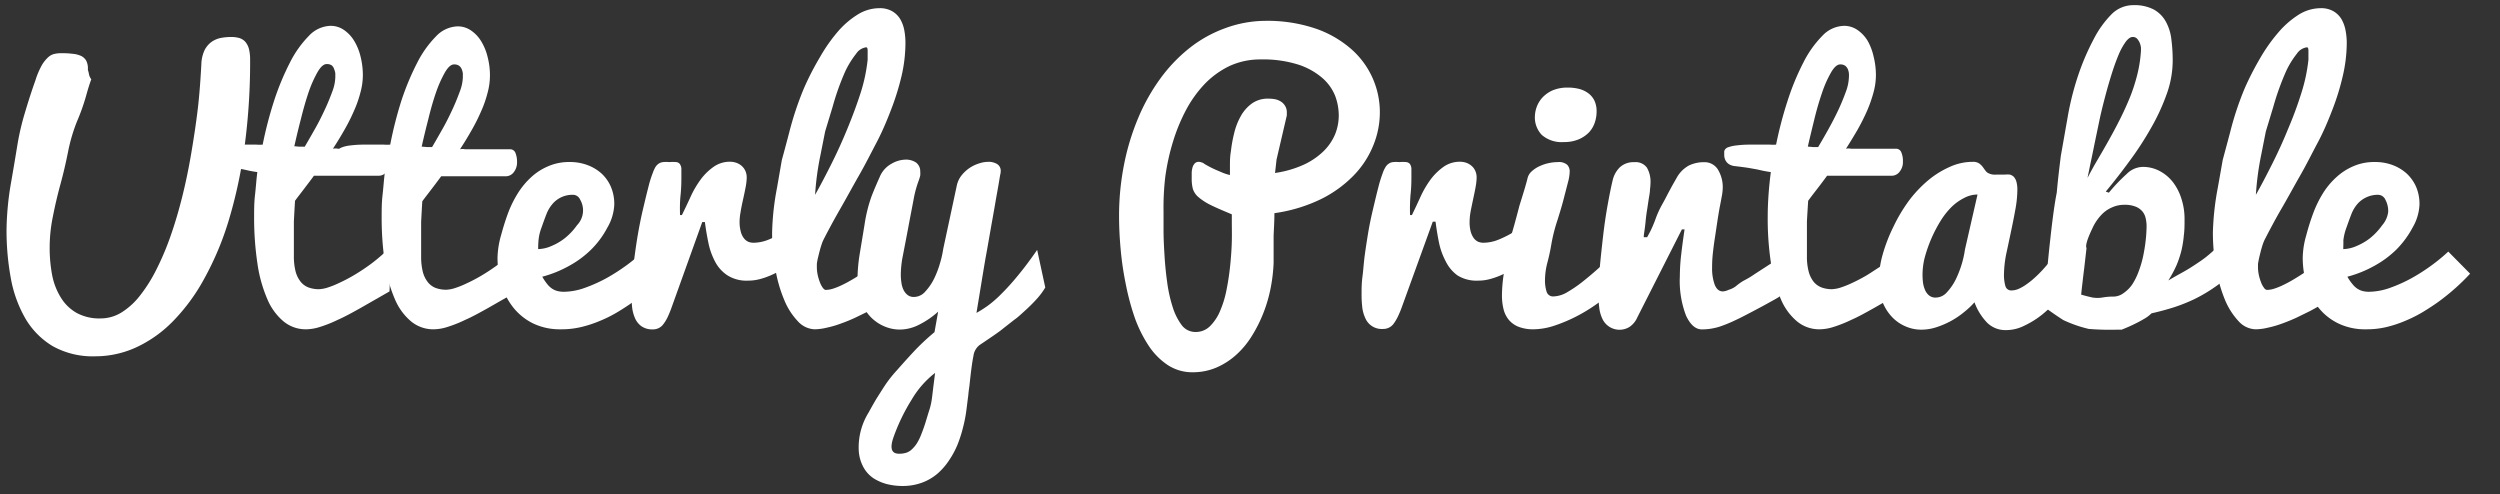
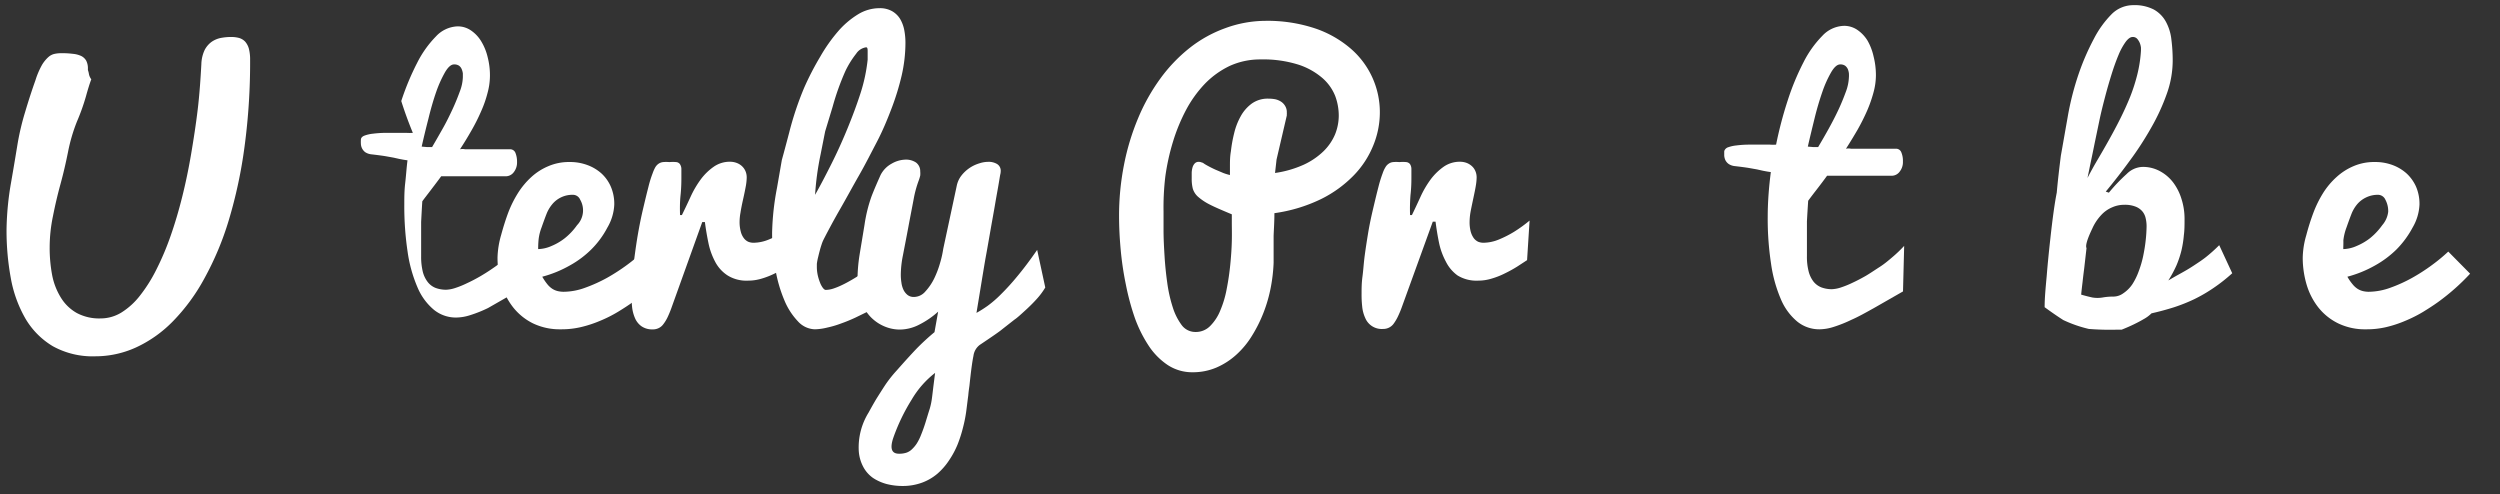
<svg xmlns="http://www.w3.org/2000/svg" viewBox="0 0 279.892 55.35" version="1.1" x="0px" y="0px" style="enable-background:new 0 0 336 235.2;" width="279.892px" height="55.35px">
  <rect x="0" y="0" width="279.892" height="55.35" fill="#333333" stroke="none" />
  <rect id="ee-background" x="0" y="0" width="279.892" height="55.35" style="fill: white; fill-opacity: 0; pointer-events: none;" />
  <g transform="matrix(5.065, 0, 0, 5.065, -0, 137.037)">
    <path fill="#231f20" d="M185.37,191.85a4,4,0,0,1,.36-1.56,2.61,2.61,0,0,1,.77-.92,2.75,2.75,0,0,1,1.05-.45,6.29,6.29,0,0,1,1.14-.11,3.49,3.49,0,0,1,.91.11,1.52,1.52,0,0,1,.68.41,2,2,0,0,1,.42.79,4.84,4.84,0,0,1,.14,1.25,70.94,70.94,0,0,1-.63,9.78,52.73,52.73,0,0,1-1.76,8.21,33.4,33.4,0,0,1-2.74,6.54,21.45,21.45,0,0,1-3.52,4.8,13.94,13.94,0,0,1-4.14,2.94,11,11,0,0,1-4.6,1,9.19,9.19,0,0,1-4.76-1.14,8.8,8.8,0,0,1-3.07-3.11,14,14,0,0,1-1.63-4.52,29.62,29.62,0,0,1-.48-5.42,32.92,32.92,0,0,1,.51-5.32c.35-2,.6-3.55.76-4.51a28.63,28.63,0,0,1,.81-3.37c.38-1.28.77-2.48,1.16-3.57a8.92,8.92,0,0,1,.73-1.72,3.77,3.77,0,0,1,.73-.9,1.53,1.53,0,0,1,.72-.36,3.64,3.64,0,0,1,.74-.07,9.61,9.61,0,0,1,1.27.07,2.86,2.86,0,0,1,.94.24,1.33,1.33,0,0,1,.57.53,1.88,1.88,0,0,1,.19.9v.15a2.41,2.41,0,0,1,.12.48,1.46,1.46,0,0,0,.26.56c-.18.47-.38,1.12-.61,1.95a23.53,23.53,0,0,1-1,2.79,19,19,0,0,0-1,3.41c-.25,1.25-.53,2.45-.85,3.62s-.6,2.36-.84,3.58a17.16,17.16,0,0,0-.37,3.47,16.51,16.51,0,0,0,.28,3.16,7.44,7.44,0,0,0,1,2.55,4.91,4.91,0,0,0,1.76,1.69,5.33,5.33,0,0,0,2.67.61,4.46,4.46,0,0,0,2.35-.67,8,8,0,0,0,2.08-1.9,16.77,16.77,0,0,0,1.84-2.93,30.58,30.58,0,0,0,1.59-3.76c.48-1.37.91-2.82,1.3-4.38s.72-3.15,1-4.8.54-3.33.74-5S185.28,193.52,185.37,191.85Z" transform="matrix(0.197, -0, 0, 0.197, -32.067, -63.434)" style="fill: rgb(255, 255, 255);" />
-     <path fill="#231f20" d="M206.48,217.36l-3.25,1.86c-.95.53-1.8,1-2.54,1.32a14.15,14.15,0,0,1-2,.8,5.27,5.27,0,0,1-1.56.27,3.9,3.9,0,0,1-2.53-.88,6.57,6.57,0,0,1-1.83-2.51,15.61,15.61,0,0,1-1.11-4,34.56,34.56,0,0,1-.37-5.25c0-.76,0-1.57.1-2.43s.15-1.72.26-2.57c-.38-.05-.68-.11-.89-.15l-.67-.15-.89-.16c-.37-.06-.89-.13-1.58-.21a1.56,1.56,0,0,1-.71-.24,1.22,1.22,0,0,1-.36-.43,1.28,1.28,0,0,1-.13-.5,3.94,3.94,0,0,1,0-.46c0-.2.12-.35.37-.46a3.89,3.89,0,0,1,1-.23,12.24,12.24,0,0,1,1.28-.09c.46,0,.91,0,1.34,0l1.14,0a5.37,5.37,0,0,0,.7,0,43.78,43.78,0,0,1,1.29-4.95,28.93,28.93,0,0,1,1.77-4.26,11.78,11.78,0,0,1,2.13-3,3.46,3.46,0,0,1,2.42-1.12,2.61,2.61,0,0,1,1.49.45,3.93,3.93,0,0,1,1.15,1.21,6.1,6.1,0,0,1,.73,1.78,8.59,8.59,0,0,1,.26,2.11,7.4,7.4,0,0,1-.27,1.92,12.66,12.66,0,0,1-.72,2.06,21.21,21.21,0,0,1-1.07,2.13c-.41.72-.84,1.43-1.3,2.13a1.39,1.39,0,0,1,.57,0c.27,0,.57,0,.92,0l1.13,0,1.18,0,1.06,0,.82,0a.64.64,0,0,1,.55.43,2.62,2.62,0,0,1,.17,1,1.76,1.76,0,0,1-.38,1.16,1.12,1.12,0,0,1-.84.44H198c-.37.51-.75,1-1.12,1.49s-.72.93-1,1.32c-.05.78-.09,1.56-.13,2.32,0,.32,0,.66,0,1s0,.69,0,1,0,.67,0,1,0,.61,0,.87a7,7,0,0,0,.19,1.73,3.17,3.17,0,0,0,.56,1.15,2.09,2.09,0,0,0,.88.65,3.36,3.36,0,0,0,1.18.2,3.67,3.67,0,0,0,1-.19,10,10,0,0,0,1.31-.53q.72-.33,1.5-.78c.53-.31,1.05-.64,1.56-1a16.88,16.88,0,0,0,1.47-1.14,15,15,0,0,0,1.28-1.22Zm-6.08-24c0-.14,0-.29,0-.46a1.89,1.89,0,0,0-.13-.48A.9.9,0,0,0,200,192a.94.94,0,0,0-.57-.15c-.33,0-.66.29-1,.86a13.28,13.28,0,0,0-1,2.22q-.46,1.35-.87,3c-.28,1.08-.53,2.12-.76,3.14l.57.05.6,0c.38-.64.77-1.33,1.19-2.07s.78-1.48,1.11-2.19.6-1.4.82-2A4.84,4.84,0,0,0,200.4,193.32Z" transform="matrix(0.197, -0, 0, 0.197, -32.067, -63.434)" style="fill: rgb(255, 255, 255);" />
-     <path fill="#231f20" d="M220.79,217.36l-3.25,1.86c-.95.53-1.8,1-2.54,1.32a14.15,14.15,0,0,1-2,.8,5.27,5.27,0,0,1-1.56.27,3.9,3.9,0,0,1-2.53-.88,6.57,6.57,0,0,1-1.83-2.51,15.61,15.61,0,0,1-1.11-4,34.56,34.56,0,0,1-.37-5.25c0-.76,0-1.57.1-2.43s.15-1.72.26-2.57c-.38-.05-.68-.11-.89-.15l-.67-.15-.89-.16c-.37-.06-.89-.13-1.58-.21a1.56,1.56,0,0,1-.71-.24,1.22,1.22,0,0,1-.36-.43,1.28,1.28,0,0,1-.13-.5,3.94,3.94,0,0,1,0-.46c0-.2.12-.35.37-.46a3.89,3.89,0,0,1,1-.23,12.24,12.24,0,0,1,1.28-.09c.46,0,.91,0,1.34,0l1.14,0a5.37,5.37,0,0,0,.7,0A43.78,43.78,0,0,1,207.8,196a28.93,28.93,0,0,1,1.77-4.26,11.78,11.78,0,0,1,2.13-3,3.46,3.46,0,0,1,2.42-1.12,2.61,2.61,0,0,1,1.49.45,3.93,3.93,0,0,1,1.15,1.21,6.1,6.1,0,0,1,.73,1.78,8.13,8.13,0,0,1,.26,2.11,7.4,7.4,0,0,1-.27,1.92,12.66,12.66,0,0,1-.72,2.06,21.21,21.21,0,0,1-1.07,2.13c-.41.72-.84,1.43-1.3,2.13a1.39,1.39,0,0,1,.57,0c.27,0,.57,0,.92,0l1.13,0,1.18,0,1.06,0,.82,0a.64.64,0,0,1,.55.43,2.62,2.62,0,0,1,.17,1,1.76,1.76,0,0,1-.38,1.16,1.12,1.12,0,0,1-.84.44h-7.29c-.37.51-.75,1-1.12,1.49s-.72.93-1,1.32c-.05.78-.09,1.56-.13,2.32,0,.32,0,.66,0,1s0,.69,0,1,0,.67,0,1,0,.61,0,.87a7,7,0,0,0,.19,1.73,3.17,3.17,0,0,0,.56,1.15,2.09,2.09,0,0,0,.88.65,3.36,3.36,0,0,0,1.18.2,3.67,3.67,0,0,0,1-.19,10,10,0,0,0,1.31-.53q.72-.33,1.5-.78c.53-.31,1.05-.64,1.56-1a16.88,16.88,0,0,0,1.47-1.14,15,15,0,0,0,1.28-1.22Zm-6.08-24c0-.14,0-.29,0-.46a1.89,1.89,0,0,0-.13-.48.9.9,0,0,0-.29-.38.94.94,0,0,0-.57-.15c-.33,0-.66.29-1,.86a13.28,13.28,0,0,0-1,2.22q-.47,1.35-.87,3c-.28,1.08-.53,2.12-.76,3.14l.57.05.6,0c.38-.64.77-1.33,1.19-2.07s.78-1.48,1.11-2.19.6-1.4.82-2A4.84,4.84,0,0,0,214.71,193.32Z" transform="matrix(0.197, -0, 0, 0.197, -32.067, -63.434)" style="fill: rgb(255, 255, 255);" />
+     <path fill="#231f20" d="M220.79,217.36l-3.25,1.86a14.15,14.15,0,0,1-2,.8,5.27,5.27,0,0,1-1.56.27,3.9,3.9,0,0,1-2.53-.88,6.57,6.57,0,0,1-1.83-2.51,15.61,15.61,0,0,1-1.11-4,34.56,34.56,0,0,1-.37-5.25c0-.76,0-1.57.1-2.43s.15-1.72.26-2.57c-.38-.05-.68-.11-.89-.15l-.67-.15-.89-.16c-.37-.06-.89-.13-1.58-.21a1.56,1.56,0,0,1-.71-.24,1.22,1.22,0,0,1-.36-.43,1.28,1.28,0,0,1-.13-.5,3.94,3.94,0,0,1,0-.46c0-.2.12-.35.37-.46a3.89,3.89,0,0,1,1-.23,12.24,12.24,0,0,1,1.28-.09c.46,0,.91,0,1.34,0l1.14,0a5.37,5.37,0,0,0,.7,0A43.78,43.78,0,0,1,207.8,196a28.93,28.93,0,0,1,1.77-4.26,11.78,11.78,0,0,1,2.13-3,3.46,3.46,0,0,1,2.42-1.12,2.61,2.61,0,0,1,1.49.45,3.93,3.93,0,0,1,1.15,1.21,6.1,6.1,0,0,1,.73,1.78,8.13,8.13,0,0,1,.26,2.11,7.4,7.4,0,0,1-.27,1.92,12.66,12.66,0,0,1-.72,2.06,21.21,21.21,0,0,1-1.07,2.13c-.41.72-.84,1.43-1.3,2.13a1.39,1.39,0,0,1,.57,0c.27,0,.57,0,.92,0l1.13,0,1.18,0,1.06,0,.82,0a.64.64,0,0,1,.55.43,2.62,2.62,0,0,1,.17,1,1.76,1.76,0,0,1-.38,1.16,1.12,1.12,0,0,1-.84.44h-7.29c-.37.51-.75,1-1.12,1.49s-.72.93-1,1.32c-.05.78-.09,1.56-.13,2.32,0,.32,0,.66,0,1s0,.69,0,1,0,.67,0,1,0,.61,0,.87a7,7,0,0,0,.19,1.73,3.17,3.17,0,0,0,.56,1.15,2.09,2.09,0,0,0,.88.65,3.36,3.36,0,0,0,1.18.2,3.67,3.67,0,0,0,1-.19,10,10,0,0,0,1.31-.53q.72-.33,1.5-.78c.53-.31,1.05-.64,1.56-1a16.88,16.88,0,0,0,1.47-1.14,15,15,0,0,0,1.28-1.22Zm-6.08-24c0-.14,0-.29,0-.46a1.89,1.89,0,0,0-.13-.48.9.9,0,0,0-.29-.38.94.94,0,0,0-.57-.15c-.33,0-.66.29-1,.86a13.28,13.28,0,0,0-1,2.22q-.47,1.35-.87,3c-.28,1.08-.53,2.12-.76,3.14l.57.05.6,0c.38-.64.77-1.33,1.19-2.07s.78-1.48,1.11-2.19.6-1.4.82-2A4.84,4.84,0,0,0,214.71,193.32Z" transform="matrix(0.197, -0, 0, 0.197, -32.067, -63.434)" style="fill: rgb(255, 255, 255);" />
    <path fill="#231f20" d="M225.69,221.61a6.9,6.9,0,0,1-3.1-.66,6.51,6.51,0,0,1-2.21-1.77,7.48,7.48,0,0,1-1.33-2.57,10.3,10.3,0,0,1-.45-3.06,9.94,9.94,0,0,1,.4-2.5c.27-1,.54-1.83.82-2.58a12.58,12.58,0,0,1,1.07-2.14,8.75,8.75,0,0,1,1.5-1.8,6.61,6.61,0,0,1,1.93-1.23,5.85,5.85,0,0,1,2.36-.46,5.57,5.57,0,0,1,2,.34,4.88,4.88,0,0,1,1.59.95,4.38,4.38,0,0,1,1.05,1.49,4.89,4.89,0,0,1,.38,2,5.56,5.56,0,0,1-.77,2.57,10,10,0,0,1-1.8,2.45,10.93,10.93,0,0,1-2.44,1.82,13,13,0,0,1-3.07,1.25,6.25,6.25,0,0,0,.56.83,2.44,2.44,0,0,0,.56.52,2,2,0,0,0,.6.26,3,3,0,0,0,.68.08,7.14,7.14,0,0,0,2.4-.45,16.88,16.88,0,0,0,2.46-1.11,21.84,21.84,0,0,0,2.26-1.46,20.69,20.69,0,0,0,1.8-1.49l2.45,2.48a25.44,25.44,0,0,1-3.55,3.15c-.55.39-1.13.77-1.76,1.15a14.6,14.6,0,0,1-2,1,13.18,13.18,0,0,1-2.15.7A9.49,9.49,0,0,1,225.69,221.61Zm-2.53-9a3.87,3.87,0,0,0,1.5-.35,6.28,6.28,0,0,0,1.5-.88,7.1,7.1,0,0,0,1.36-1.45,2.39,2.39,0,0,0,.35-2.87.88.88,0,0,0-.77-.54,2.93,2.93,0,0,0-2.37,1.07,3.92,3.92,0,0,0-.63,1.07c-.16.41-.34.9-.55,1.5a5.47,5.47,0,0,0-.35,1.46C223.17,212,223.16,212.3,223.16,212.57Z" transform="matrix(0.197, -0, 0, 0.197, -32.067, -63.434)" style="fill: rgb(255, 255, 255);" />
    <path fill="#231f20" d="M233.64,217.64q0-.84.09-1.95c.06-.74.15-1.52.26-2.34s.23-1.66.38-2.51.33-1.77.56-2.74.42-1.77.59-2.42a12.32,12.32,0,0,1,.49-1.59,4,4,0,0,1,.3-.67,1.29,1.29,0,0,1,.35-.38,1.11,1.11,0,0,1,.5-.19,3.79,3.79,0,0,1,.73,0,4,4,0,0,1,.77,0,.57.57,0,0,1,.4.22,1,1,0,0,1,.17.52c0,.23,0,.54,0,.94s0,1.13-.09,2-.08,1.61-.06,2.26h.21c.25-.51.57-1.17.95-2a11,11,0,0,1,1.2-2.05,6.35,6.35,0,0,1,1.42-1.37,3.13,3.13,0,0,1,1.84-.56,2.1,2.1,0,0,1,.7.12,1.79,1.79,0,0,1,.6.35,1.66,1.66,0,0,1,.41.56,1.79,1.79,0,0,1,.15.75,6.12,6.12,0,0,1-.09.9c-.07.39-.17.89-.31,1.51s-.24,1.13-.3,1.53a5.89,5.89,0,0,0-.1,1,4.12,4.12,0,0,0,.14,1.14,2,2,0,0,0,.35.73,1.29,1.29,0,0,0,.49.39,1.62,1.62,0,0,0,.58.11,4.58,4.58,0,0,0,1.76-.38,11.33,11.33,0,0,0,1.67-.85,15.72,15.72,0,0,0,1.75-1.26l-.28,4.44-1.12.73c-.42.26-.87.51-1.34.74a9,9,0,0,1-1.48.59,5.25,5.25,0,0,1-1.57.24,4,4,0,0,1-2.29-.58,4.07,4.07,0,0,1-1.39-1.52,7.79,7.79,0,0,1-.76-2.1c-.16-.78-.3-1.57-.4-2.37h-.3l-3.4,9.47a11.82,11.82,0,0,1-.5,1.23,4.32,4.32,0,0,1-.49.79,1.37,1.37,0,0,1-.53.42,1.44,1.44,0,0,1-.62.13,2.11,2.11,0,0,1-1.26-.34,2.14,2.14,0,0,1-.73-.89,4.29,4.29,0,0,1-.34-1.27A13.87,13.87,0,0,1,233.64,217.64Z" transform="matrix(0.197, -0, 0, 0.197, -32.067, -63.434)" style="fill: rgb(255, 255, 255);" />
    <path fill="#231f20" d="M254.21,221.61a2.66,2.66,0,0,1-1.9-.89,7.64,7.64,0,0,1-1.53-2.38,15.47,15.47,0,0,1-1-3.47,22.06,22.06,0,0,1-.37-4.14,29.8,29.8,0,0,1,.55-5l.54-3.11s.28-1,.83-3.1a35.52,35.52,0,0,1,1.67-5,31.9,31.9,0,0,1,1.81-3.5,18.07,18.07,0,0,1,2-2.84,9.54,9.54,0,0,1,2.24-1.91,4.63,4.63,0,0,1,2.38-.69,2.78,2.78,0,0,1,1.45.34,2.53,2.53,0,0,1,.9.88,3.89,3.89,0,0,1,.46,1.25,7.43,7.43,0,0,1,.13,1.42,16.49,16.49,0,0,1-.42,3.65,28.59,28.59,0,0,1-1.15,3.74c-.48,1.26-1,2.51-1.66,3.77s-1.29,2.51-2,3.75-1.37,2.47-2.06,3.67-1.33,2.38-1.91,3.52a3.69,3.69,0,0,0-.2.5c-.07.21-.14.43-.2.66s-.13.49-.19.76a5.93,5.93,0,0,0-.15.78v.27a4.43,4.43,0,0,0,.1,1,5.55,5.55,0,0,0,.26.84,2.44,2.44,0,0,0,.32.59c.12.15.22.22.32.22a2.88,2.88,0,0,0,.85-.15,8,8,0,0,0,1-.41c.36-.17.72-.37,1.1-.59s.74-.45,1.09-.68c.81-.54,1.67-1.16,2.56-1.86l1.68,4c-1.16.77-2.31,1.46-3.44,2.06l-1.54.75c-.52.24-1.05.46-1.59.65a10.94,10.94,0,0,1-1.56.46A6.29,6.29,0,0,1,254.21,221.61Zm0-15.05c.57-1,1.18-2.17,1.82-3.44s1.24-2.59,1.82-4,1.06-2.7,1.48-4a18.69,18.69,0,0,0,.8-3.76c0-.37,0-.69,0-1s-.07-.39-.17-.39a1.6,1.6,0,0,0-1.12.72,10.22,10.22,0,0,0-1.21,1.95,28.36,28.36,0,0,0-1.43,4l-.84,2.77-.51,2.58A31.08,31.08,0,0,0,254.23,206.56Z" transform="matrix(0.197, -0, 0, 0.197, -32.067, -63.434)" style="fill: rgb(255, 255, 255);" />
    <path fill="#231f20" d="M267.63,221.93l.41-2.3a9.62,9.62,0,0,1-2.13,1.46,4.8,4.8,0,0,1-2.15.55,4.44,4.44,0,0,1-1.78-.37,4.68,4.68,0,0,1-1.53-1.06,5.23,5.23,0,0,1-1.06-1.69,6.1,6.1,0,0,1-.4-2.25,18.64,18.64,0,0,1,.23-3c.15-.92.34-2.05.56-3.4a16.56,16.56,0,0,1,.79-3.19c.3-.78.65-1.57,1-2.36a3,3,0,0,1,1.26-1.3,3.26,3.26,0,0,1,1.59-.45,2,2,0,0,1,1.14.33,1.21,1.21,0,0,1,.47,1,2.6,2.6,0,0,1,0,.46,5.09,5.09,0,0,1-.16.53,12.17,12.17,0,0,0-.57,2.07c-.15.81-.36,1.87-.61,3.21s-.46,2.4-.61,3.18a11.37,11.37,0,0,0-.23,2.1,5.65,5.65,0,0,0,.07.93,2.68,2.68,0,0,0,.23.8,1.67,1.67,0,0,0,.46.58,1.12,1.12,0,0,0,.72.22,1.69,1.69,0,0,0,1.27-.61,6.1,6.1,0,0,0,1-1.47,10.64,10.64,0,0,0,.67-1.78,11,11,0,0,0,.34-1.53l1.52-7.1a2.77,2.77,0,0,1,.53-1.14,4,4,0,0,1,2-1.36,3.28,3.28,0,0,1,1-.17,1.82,1.82,0,0,1,1,.25.88.88,0,0,1,.4.81,1.62,1.62,0,0,1-.06.4c-.06.34-.13.79-.23,1.36s-.22,1.21-.34,1.93-.31,1.74-.53,3-.41,2.35-.56,3.15c-.32,1.88-.64,3.89-1,6.05a13.86,13.86,0,0,0,1.25-.79,12.57,12.57,0,0,0,1.48-1.28,26.25,26.25,0,0,0,1.82-2c.67-.8,1.43-1.8,2.26-3l.91,4.22a8,8,0,0,1-.87,1.19c-.38.43-.79.84-1.22,1.24-.63.58-1.09,1-1.36,1.17l-1.39,1.09c-.25.22-1.09.8-2.51,1.75a1.83,1.83,0,0,0-.71,1.24c-.13.6-.28,1.72-.45,3.35-.07.47-.11.82-.13,1.07-.08.61-.15,1.19-.22,1.73a15.45,15.45,0,0,1-.37,1.88,14.6,14.6,0,0,1-.62,1.93,9.77,9.77,0,0,1-.95,1.76,7.29,7.29,0,0,1-1.3,1.49,5.71,5.71,0,0,1-1.71,1,6.23,6.23,0,0,1-2.2.38,7.25,7.25,0,0,1-1.79-.22,5.27,5.27,0,0,1-1.51-.67,3.55,3.55,0,0,1-1.11-1.25,4.39,4.39,0,0,1-.51-1.84,7.42,7.42,0,0,1,1.1-4.25c.46-.84.79-1.41,1-1.74s.49-.78.89-1.39a14.15,14.15,0,0,1,1.28-1.61c.88-1,1.61-1.8,2.19-2.41A26.74,26.74,0,0,1,267.63,221.93Zm.07,4.57a10.48,10.48,0,0,0-2.63,3,21.51,21.51,0,0,0-2.05,4.25c-.42,1.22-.21,1.82.62,1.82a2.58,2.58,0,0,0,.82-.11,1.66,1.66,0,0,0,.66-.41,3.53,3.53,0,0,0,.53-.64,5.68,5.68,0,0,0,.49-1c.17-.42.32-.84.45-1.25s.3-1,.51-1.65a7.71,7.71,0,0,0,.25-1.22c.06-.45.12-1,.2-1.62S267.67,226.68,267.7,226.5Z" transform="matrix(0.197, -0, 0, 0.197, -32.067, -63.434)" style="fill: rgb(255, 255, 255);" />
    <path fill="#231f20" d="M304.74,187a16.87,16.87,0,0,1,5.63.86,12,12,0,0,1,4,2.29,9.42,9.42,0,0,1,3.23,7.13,9.77,9.77,0,0,1-.73,3.68,10.38,10.38,0,0,1-2.18,3.36A13.35,13.35,0,0,1,311,207a17.47,17.47,0,0,1-5.23,1.58c0,.92-.06,1.77-.09,2.54,0,.33,0,.66,0,1s0,.63,0,.9,0,.52,0,.72,0,.34,0,.42a18.42,18.42,0,0,1-.32,2.76,16.13,16.13,0,0,1-.8,2.79,15.5,15.5,0,0,1-1.28,2.58,9.68,9.68,0,0,1-1.75,2.14,8.08,8.08,0,0,1-2.24,1.46,6.73,6.73,0,0,1-2.71.54,5,5,0,0,1-2.78-.81,7.64,7.64,0,0,1-2.14-2.17,14.6,14.6,0,0,1-1.56-3.14,27.63,27.63,0,0,1-1-3.73,34.62,34.62,0,0,1-.58-3.92c-.12-1.31-.18-2.55-.18-3.71a29.44,29.44,0,0,1,.55-5.78,26.75,26.75,0,0,1,1.58-5.23,21.82,21.82,0,0,1,2.49-4.45,17.5,17.5,0,0,1,3.3-3.45,14.23,14.23,0,0,1,4-2.22A13.18,13.18,0,0,1,304.74,187Zm-11.41,21.43v2.1c0,.88.05,1.82.11,2.82s.16,2,.3,3a15.87,15.87,0,0,0,.62,2.78,6.7,6.7,0,0,0,1,2,1.91,1.91,0,0,0,1.55.78,2.24,2.24,0,0,0,1.65-.67,5.21,5.21,0,0,0,1.14-1.75,11.39,11.39,0,0,0,.72-2.43c.18-.91.31-1.82.4-2.73s.15-1.78.17-2.61,0-1.54,0-2.12v-.89c-1-.42-1.86-.78-2.46-1.09a6.3,6.3,0,0,1-1.34-.89,2,2,0,0,1-.58-.91,4.49,4.49,0,0,1-.12-1.11c0-.23,0-.46,0-.69a2.5,2.5,0,0,1,.1-.6,1.06,1.06,0,0,1,.25-.43.59.59,0,0,1,.44-.17.82.82,0,0,1,.35.08c.11,0,.24.13.4.22a12.31,12.31,0,0,0,1.13.58l.87.37a5.68,5.68,0,0,0,.75.23c0-.16,0-.49,0-1s0-1.05.11-1.68a15.24,15.24,0,0,1,.36-2,7.35,7.35,0,0,1,.73-1.9,4.38,4.38,0,0,1,1.24-1.43,3.07,3.07,0,0,1,1.89-.56,4.44,4.44,0,0,1,.71.06,2,2,0,0,1,.65.25,1.44,1.44,0,0,1,.49.49,1.33,1.33,0,0,1,.2.78.77.77,0,0,1,0,.18s0,.07,0,.13l-1.15,4.94-.17,1.51a11.86,11.86,0,0,0,3.2-.92,8,8,0,0,0,2.22-1.5,5.79,5.79,0,0,0,1.31-1.9,5.67,5.67,0,0,0,.42-2.14,6.34,6.34,0,0,0-.4-2.18,5.26,5.26,0,0,0-1.42-2,7.81,7.81,0,0,0-2.69-1.51,13.11,13.11,0,0,0-4.25-.59,8.21,8.21,0,0,0-3.48.73,9.71,9.71,0,0,0-2.78,2,13.3,13.3,0,0,0-2.11,2.93,20.12,20.12,0,0,0-1.47,3.57,25.05,25.05,0,0,0-.86,3.9A29.33,29.33,0,0,0,293.33,208.44Z" transform="matrix(0.197, -0, 0, 0.197, -32.067, -63.434)" style="fill: rgb(255, 255, 255);" />
    <path fill="#231f20" d="M315.55,217.64c0-.56,0-1.21.1-1.95s.14-1.52.25-2.34.24-1.66.38-2.51.33-1.77.56-2.74.42-1.77.59-2.42a14.13,14.13,0,0,1,.49-1.59,3.27,3.27,0,0,1,.31-.67,1.17,1.17,0,0,1,.35-.38,1,1,0,0,1,.49-.19,3.85,3.85,0,0,1,.73,0,3.93,3.93,0,0,1,.77,0,.61.61,0,0,1,.41.22,1,1,0,0,1,.16.52c0,.23,0,.54,0,.94s0,1.13-.1,2a19.88,19.88,0,0,0-.05,2.26h.21c.25-.51.56-1.17.94-2a11,11,0,0,1,1.2-2.05,6.57,6.57,0,0,1,1.42-1.37,3.15,3.15,0,0,1,1.84-.56,2.16,2.16,0,0,1,.71.12,1.85,1.85,0,0,1,.59.35,1.54,1.54,0,0,1,.41.56,1.79,1.79,0,0,1,.15.75,6.12,6.12,0,0,1-.09.9c-.06.39-.17.89-.3,1.51s-.24,1.13-.31,1.53a6.92,6.92,0,0,0-.09,1,4.16,4.16,0,0,0,.13,1.14,2.36,2.36,0,0,0,.35.73,1.36,1.36,0,0,0,.49.39,1.66,1.66,0,0,0,.58.11,4.67,4.67,0,0,0,1.77-.38,11.85,11.85,0,0,0,1.67-.85,15.62,15.62,0,0,0,1.74-1.26l-.28,4.44-1.12.73a14.14,14.14,0,0,1-1.34.74,8.62,8.62,0,0,1-1.48.59,5.18,5.18,0,0,1-1.56.24,4.06,4.06,0,0,1-2.3-.58A4.24,4.24,0,0,1,325,214a7.79,7.79,0,0,1-.76-2.1q-.24-1.17-.39-2.37h-.31L320.11,219a11.61,11.61,0,0,1-.51,1.23,5,5,0,0,1-.48.79,1.43,1.43,0,0,1-1.16.55,2,2,0,0,1-2-1.23,4,4,0,0,1-.34-1.27A11.61,11.61,0,0,1,315.55,217.64Z" transform="matrix(0.197, -0, 0, 0.197, -32.067, -63.434)" style="fill: rgb(255, 255, 255);" />
-     <path fill="#231f20" d="M343.45,217.56a16.05,16.05,0,0,1-1.7,1.34,18.11,18.11,0,0,1-2.19,1.31,17.67,17.67,0,0,1-2.4,1,7.71,7.71,0,0,1-2.33.4,4.5,4.5,0,0,1-1.66-.28,2.73,2.73,0,0,1-1.09-.77,3,3,0,0,1-.6-1.2,6.45,6.45,0,0,1-.18-1.57,16.93,16.93,0,0,1,.27-2.79c.36-2.2.6-3.43.7-3.7.18-.54.52-1.74,1-3.59.48-1.52.77-2.5.89-3a1.52,1.52,0,0,1,.52-.86,3.37,3.37,0,0,1,.88-.56,4.75,4.75,0,0,1,1-.33,5,5,0,0,1,1-.11,1.43,1.43,0,0,1,1.06.3,1.07,1.07,0,0,1,.28.78,5,5,0,0,1-.19,1.18l-.45,1.74c-.16.65-.41,1.49-.73,2.51a18.64,18.64,0,0,0-.67,2.61c-.12.73-.27,1.44-.46,2.15a8,8,0,0,0-.27,1.94,4.1,4.1,0,0,0,.19,1.36.75.75,0,0,0,.78.5,3.19,3.19,0,0,0,1.52-.47,14.48,14.48,0,0,0,1.69-1.15c.57-.45,1.12-.91,1.67-1.4s1-.89,1.44-1.23ZM335,197.65a3.26,3.26,0,0,1,.8-2,3.58,3.58,0,0,1,1.14-.83,4.25,4.25,0,0,1,1.78-.33,5,5,0,0,1,1.25.15,3,3,0,0,1,1,.47,2.27,2.27,0,0,1,.7.83,2.79,2.79,0,0,1,.25,1.23,3.83,3.83,0,0,1-.21,1.26,3,3,0,0,1-.66,1.1,3.57,3.57,0,0,1-1.15.77,4.14,4.14,0,0,1-1.66.3,3.38,3.38,0,0,1-2.47-.8A2.84,2.84,0,0,1,335,197.65Z" transform="matrix(0.197, -0, 0, 0.197, -32.067, -63.434)" style="fill: rgb(255, 255, 255);" />
-     <path fill="#231f20" d="M342.12,217.64c0-.84.05-1.8.15-2.89s.23-2.3.38-3.61.33-2.49.52-3.54.37-1.95.55-2.7a3,3,0,0,1,.8-1.46,2.23,2.23,0,0,1,1.63-.58,1.55,1.55,0,0,1,1.42.62,3.15,3.15,0,0,1,.4,1.67,6.57,6.57,0,0,1-.06.77c0,.32-.08.68-.14,1.06l-.18,1.2c-.07.41-.13.88-.18,1.4s-.11.92-.15,1.18-.05.43-.05.52h.38l.36-.67a13.74,13.74,0,0,0,.57-1.34,10.73,10.73,0,0,1,.69-1.55q.38-.67.69-1.29c.22-.41.41-.77.59-1.09l.4-.7a3.49,3.49,0,0,1,1.39-1.41,3.87,3.87,0,0,1,1.72-.37,1.75,1.75,0,0,1,1.51.79,3.81,3.81,0,0,1,.56,2.2,5.75,5.75,0,0,1-.08.71c-.06.32-.13.72-.22,1.17s-.19,1.05-.3,1.77-.2,1.36-.29,1.93-.16,1.14-.22,1.69a14.33,14.33,0,0,0-.08,1.54,5.4,5.4,0,0,0,.29,1.94c.2.5.5.76.92.76a1.83,1.83,0,0,0,.65-.18,2.53,2.53,0,0,0,.79-.39,6.15,6.15,0,0,1,.88-.63,10.41,10.41,0,0,0,1.27-.76c1-.65,2.22-1.43,3.62-2.37l0,4.25-.95.72c-.07.06-.67.39-1.78,1-1.61.86-2.61,1.38-3,1.55a15.3,15.3,0,0,1-1.84.76,6.57,6.57,0,0,1-2,.31c-.7,0-1.28-.51-1.76-1.51a10.82,10.82,0,0,1-.71-4.42,21.84,21.84,0,0,1,.15-2.45c.1-.88.23-1.83.38-2.84h-.3l-5,9.87a2.47,2.47,0,0,1-.86,1.06,2.12,2.12,0,0,1-3.08-.94,4,4,0,0,1-.34-1.27A11.61,11.61,0,0,1,342.12,217.64Z" transform="matrix(0.197, -0, 0, 0.197, -32.067, -63.434)" style="fill: rgb(255, 255, 255);" />
    <path fill="#231f20" d="M376.3,217.36l-3.25,1.86c-.95.53-1.79,1-2.53,1.32a14.66,14.66,0,0,1-2,.8,5.34,5.34,0,0,1-1.57.27,3.9,3.9,0,0,1-2.53-.88,6.57,6.57,0,0,1-1.83-2.51,15.63,15.63,0,0,1-1.1-4,33.32,33.32,0,0,1-.37-5.25q0-1.14.09-2.43c.06-.86.15-1.72.26-2.57-.38-.05-.67-.11-.88-.15l-.67-.15-.9-.16c-.36-.06-.89-.13-1.58-.21a1.51,1.51,0,0,1-.7-.24,1.15,1.15,0,0,1-.37-.43,1.48,1.48,0,0,1-.13-.5c0-.18,0-.33,0-.46s.13-.35.37-.46a4,4,0,0,1,1-.23,11.85,11.85,0,0,1,1.28-.09c.46,0,.9,0,1.33,0l1.15,0a5.19,5.19,0,0,0,.69,0,43.8,43.8,0,0,1,1.3-4.95,27.9,27.9,0,0,1,1.76-4.26,11.78,11.78,0,0,1,2.13-3,3.46,3.46,0,0,1,2.43-1.12,2.64,2.64,0,0,1,1.49.45,4,4,0,0,1,1.15,1.21A6.38,6.38,0,0,1,373,191a8.59,8.59,0,0,1,.26,2.11,7.4,7.4,0,0,1-.27,1.92,14.89,14.89,0,0,1-.72,2.06,23.57,23.57,0,0,1-1.07,2.13c-.42.72-.85,1.43-1.3,2.13a1.39,1.39,0,0,1,.57,0c.26,0,.57,0,.92,0l1.13,0,1.17,0,1.07,0,.81,0a.63.63,0,0,1,.55.43,2.45,2.45,0,0,1,.17,1,1.71,1.71,0,0,1-.38,1.16,1.1,1.1,0,0,1-.83.44h-7.3c-.37.51-.74,1-1.12,1.49s-.72.93-1,1.32c-.05.78-.1,1.56-.14,2.32,0,.32,0,.66,0,1s0,.69,0,1,0,.67,0,1,0,.61,0,.87a6.57,6.57,0,0,0,.19,1.73,3.16,3.16,0,0,0,.55,1.15,2.12,2.12,0,0,0,.89.65,3.34,3.34,0,0,0,1.17.2,3.66,3.66,0,0,0,1-.19,10.59,10.59,0,0,0,1.31-.53q.71-.33,1.5-.78c.52-.31,1-.64,1.56-1s1-.74,1.47-1.14a14.87,14.87,0,0,0,1.27-1.22Zm-6.07-24a3.93,3.93,0,0,0,0-.46,1.88,1.88,0,0,0-.12-.48,1,1,0,0,0-.3-.38.91.91,0,0,0-.56-.15c-.33,0-.66.29-1,.86a12.51,12.51,0,0,0-1,2.22c-.31.9-.61,1.89-.88,3s-.52,2.12-.75,3.14l.57.05.59,0c.38-.64.78-1.33,1.19-2.07s.79-1.48,1.12-2.19.6-1.4.82-2A5.14,5.14,0,0,0,370.23,193.32Z" transform="matrix(0.197, -0, 0, 0.197, -32.067, -63.434)" style="fill: rgb(255, 255, 255);" />
-     <path fill="#231f20" d="M394.77,216.9a17,17,0,0,1-1.17,1.44,14.51,14.51,0,0,1-1.64,1.58,9.91,9.91,0,0,1-2,1.26,4.57,4.57,0,0,1-2.08.52,2.92,2.92,0,0,1-2.11-.8,6.47,6.47,0,0,1-1.45-2.32,9.06,9.06,0,0,1-1.13,1.07,9.36,9.36,0,0,1-1.46,1,9.8,9.8,0,0,1-1.66.72,5.43,5.43,0,0,1-1.72.28,4.36,4.36,0,0,1-1.77-.37,4.51,4.51,0,0,1-1.53-1.07,5.22,5.22,0,0,1-1.06-1.7,6.08,6.08,0,0,1-.4-2.27,11.15,11.15,0,0,1,.4-2.92,18.19,18.19,0,0,1,1.24-3.23,18,18,0,0,1,1.8-3,13.89,13.89,0,0,1,2.11-2.21,10.31,10.31,0,0,1,2.42-1.5,6.22,6.22,0,0,1,2.58-.56,1.21,1.21,0,0,1,.69.17,1.92,1.92,0,0,1,.41.39c.11.15.21.3.32.44a.85.85,0,0,0,.38.3,1.57,1.57,0,0,0,.47.13,3.87,3.87,0,0,0,.48,0h.86a3.1,3.1,0,0,1,.54,0,1,1,0,0,1,.44.25,1.38,1.38,0,0,1,.29.54,3.31,3.31,0,0,1,.11.94,12.55,12.55,0,0,1-.19,2c-.13.74-.28,1.5-.44,2.27s-.35,1.66-.56,2.64a12.5,12.5,0,0,0-.31,2.51,4.47,4.47,0,0,0,.16,1.36.67.67,0,0,0,.69.49,2.06,2.06,0,0,0,.84-.2,4.82,4.82,0,0,0,.88-.52,8.26,8.26,0,0,0,.89-.72c.3-.27.58-.55.85-.84.62-.68,1.24-1.44,1.88-2.29Zm-16.28-1.48a7.46,7.46,0,0,0,.06,1,3.28,3.28,0,0,0,.24.82,1.6,1.6,0,0,0,.46.59,1.12,1.12,0,0,0,.72.22,1.69,1.69,0,0,0,1.27-.61,6.1,6.1,0,0,0,1-1.47,11.64,11.64,0,0,0,.68-1.78,10.76,10.76,0,0,0,.33-1.53l1.41-6.17a3.18,3.18,0,0,0-1.51.39,5.65,5.65,0,0,0-1.4,1,8.66,8.66,0,0,0-1.2,1.51,15.62,15.62,0,0,0-1.84,4.27A8.11,8.11,0,0,0,378.49,215.42Z" transform="matrix(0.197, -0, 0, 0.197, -32.067, -63.434)" style="fill: rgb(255, 255, 255);" />
    <path fill="#231f20" d="M399.4,206.28a19,19,0,0,1,2-2.1,2.62,2.62,0,0,1,1.75-.79,3.94,3.94,0,0,1,2,.49,4.61,4.61,0,0,1,1.49,1.29,6,6,0,0,1,.92,1.86,7.26,7.26,0,0,1,.33,2.19c0,.66,0,1.27-.08,1.85a11.81,11.81,0,0,1-.27,1.7,11,11,0,0,1-.55,1.65,13.16,13.16,0,0,1-.92,1.71c.45-.27.91-.53,1.38-.79s.94-.53,1.41-.84,1-.65,1.44-1a17.21,17.21,0,0,0,1.48-1.33l1.46,3.15A18.65,18.65,0,0,1,411.1,217a16.87,16.87,0,0,1-2.12,1.23,19,19,0,0,1-2.28.91c-.79.25-1.63.48-2.52.68a3.86,3.86,0,0,1-.88.65c-.37.22-.74.41-1.11.59s-.87.4-1.35.59h-.48a29.87,29.87,0,0,1-3.21-.08,14.33,14.33,0,0,1-2.87-1c-.72-.46-1.42-.95-2.09-1.44,0-1,.11-2.18.23-3.47.09-1.13.22-2.5.4-4.12q.39-3.58.73-5.26c.11-1.25.27-2.64.46-4.15.21-1.16.46-2.62.77-4.36a31.67,31.67,0,0,1,1.23-4.82,26.93,26.93,0,0,1,1.71-3.94,11.14,11.14,0,0,1,2-2.77,3.43,3.43,0,0,1,2.4-1,4.7,4.7,0,0,1,2.32.49,3.45,3.45,0,0,1,1.34,1.34,5.36,5.36,0,0,1,.63,2,18.65,18.65,0,0,1,.15,2.43,11.12,11.12,0,0,1-.67,3.71,23.14,23.14,0,0,1-1.76,3.81,35.79,35.79,0,0,1-2.42,3.72q-1.33,1.82-2.66,3.42Zm1.71,1.36a3.31,3.31,0,0,0-1.33.28,3.51,3.51,0,0,0-1.24.87,5.43,5.43,0,0,0-1,1.51c-.57,1.19-.79,1.93-.65,2.2,0,0-.09.78-.26,2.28q-.11.84-.18,1.5c-.06.51-.12,1-.16,1.44.42.12.83.23,1.25.32a3.46,3.46,0,0,0,1.16,0,6.74,6.74,0,0,1,1.16-.1,1.91,1.91,0,0,0,1.17-.38,3.74,3.74,0,0,0,1-1,7.18,7.18,0,0,0,.72-1.47,11.32,11.32,0,0,0,.5-1.71c.12-.59.22-1.18.28-1.76a15.76,15.76,0,0,0,.1-1.59,3.84,3.84,0,0,0-.11-.91,1.76,1.76,0,0,0-.38-.76,1.9,1.9,0,0,0-.76-.52A3.27,3.27,0,0,0,401.11,207.64ZM403,190.33c0-.05,0-.16,0-.32a2.08,2.08,0,0,0-.13-.52,1.75,1.75,0,0,0-.29-.47.66.66,0,0,0-.51-.21q-.37,0-.78.54a7.12,7.12,0,0,0-.8,1.46c-.26.62-.52,1.33-.77,2.13s-.5,1.65-.73,2.53-.46,1.78-.65,2.69l-.54,2.59c-.16.81-.32,1.56-.46,2.23s-.25,1.23-.34,1.65c.34-.66.72-1.35,1.14-2.06s.84-1.44,1.27-2.21.85-1.55,1.25-2.35.78-1.63,1.12-2.47a20,20,0,0,0,.82-2.56A14.79,14.79,0,0,0,403,190.33Z" transform="matrix(0.197, -0, 0, 0.197, -32.067, -63.434)" style="fill: rgb(255, 255, 255);" />
-     <path fill="#231f20" d="M415.87,221.61a2.66,2.66,0,0,1-1.9-.89,8,8,0,0,1-1.53-2.38,16.59,16.59,0,0,1-1-3.47,22.93,22.93,0,0,1-.37-4.14,30.91,30.91,0,0,1,.55-5c.37-2.07.55-3.11.55-3.11s.27-1,.83-3.1a34.4,34.4,0,0,1,1.66-5,33.75,33.75,0,0,1,1.81-3.5,18.73,18.73,0,0,1,2.05-2.84,10,10,0,0,1,2.24-1.91,4.68,4.68,0,0,1,2.38-.69,2.76,2.76,0,0,1,1.45.34,2.53,2.53,0,0,1,.9.88,3.89,3.89,0,0,1,.46,1.25,7.43,7.43,0,0,1,.14,1.42,16.52,16.52,0,0,1-.43,3.65,27.08,27.08,0,0,1-1.14,3.74c-.48,1.26-1,2.51-1.67,3.77s-1.29,2.51-2,3.75-1.37,2.47-2.07,3.67-1.32,2.38-1.91,3.52c-.06.13-.13.3-.2.5s-.13.43-.2.66l-.19.76q-.09.41-.15.78v.27a4.43,4.43,0,0,0,.1,1,5.55,5.55,0,0,0,.26.84,2.13,2.13,0,0,0,.33.59.44.44,0,0,0,.32.22,2.77,2.77,0,0,0,.84-.15,7.39,7.39,0,0,0,1-.41c.36-.17.73-.37,1.1-.59s.74-.45,1.09-.68c.82-.54,1.67-1.16,2.57-1.86l1.67,4a39.54,39.54,0,0,1-3.44,2.06l-1.53.75c-.53.24-1.06.46-1.59.65a11.46,11.46,0,0,1-1.57.46A6.22,6.22,0,0,1,415.87,221.61Zm0-15.05c.57-1,1.18-2.17,1.82-3.44s1.25-2.59,1.82-4a42.06,42.06,0,0,0,1.48-4,18.69,18.69,0,0,0,.8-3.76c0-.37,0-.69,0-1s-.08-.39-.17-.39a1.61,1.61,0,0,0-1.13.72,9.75,9.75,0,0,0-1.2,1.95,29.42,29.42,0,0,0-1.44,4l-.84,2.77-.51,2.58A32.54,32.54,0,0,0,415.89,206.56Z" transform="matrix(0.197, -0, 0, 0.197, -32.067, -63.434)" style="fill: rgb(255, 255, 255);" />
    <path fill="#231f20" d="M428.24,221.61a6.87,6.87,0,0,1-3.1-.66,6.45,6.45,0,0,1-2.22-1.77,7.65,7.65,0,0,1-1.33-2.57,10.63,10.63,0,0,1-.44-3.06,9.5,9.5,0,0,1,.4-2.5,25.59,25.59,0,0,1,.82-2.58,12.53,12.53,0,0,1,1.06-2.14,8.49,8.49,0,0,1,1.51-1.8,6.7,6.7,0,0,1,1.92-1.23,5.86,5.86,0,0,1,2.37-.46,5.57,5.57,0,0,1,2,.34,4.94,4.94,0,0,1,1.58.95,4.55,4.55,0,0,1,1.06,1.49,4.89,4.89,0,0,1,.38,2,5.56,5.56,0,0,1-.77,2.57,10.5,10.5,0,0,1-1.8,2.45,11.17,11.17,0,0,1-2.44,1.82,13.09,13.09,0,0,1-3.08,1.25,5.41,5.41,0,0,0,.57.83,2.44,2.44,0,0,0,.56.52,2,2,0,0,0,.6.26,2.86,2.86,0,0,0,.67.08,7.24,7.24,0,0,0,2.41-.45,16.3,16.3,0,0,0,2.45-1.11,20.82,20.82,0,0,0,2.26-1.46,19.28,19.28,0,0,0,1.8-1.49l2.45,2.48a24.35,24.35,0,0,1-3.55,3.15c-.54.39-1.13.77-1.75,1.15a15.35,15.35,0,0,1-2,1,13.06,13.06,0,0,1-2.14.7A9.49,9.49,0,0,1,428.24,221.61Zm-2.54-9a3.87,3.87,0,0,0,1.5-.35,6.55,6.55,0,0,0,1.51-.88,7.39,7.39,0,0,0,1.36-1.45,2.8,2.8,0,0,0,.67-1.5,2.7,2.7,0,0,0-.32-1.37.91.91,0,0,0-.77-.54,3,3,0,0,0-1.4.3,3,3,0,0,0-1,.77,3.92,3.92,0,0,0-.63,1.07c-.16.41-.34.9-.55,1.5a6,6,0,0,0-.36,1.46C425.72,212,425.7,212.3,425.7,212.57Z" transform="matrix(0.197, -0, 0, 0.197, -32.067, -63.434)" style="fill: rgb(255, 255, 255);" />
    <path style="fill: rgb(240, 79, 36); fill-opacity: 1; stroke: rgb(0, 0, 0); stroke-opacity: 1; stroke-width: 0; paint-order: fill;" d="M 137.919 45.509 L 135.262 49.76" />
  </g>
</svg>